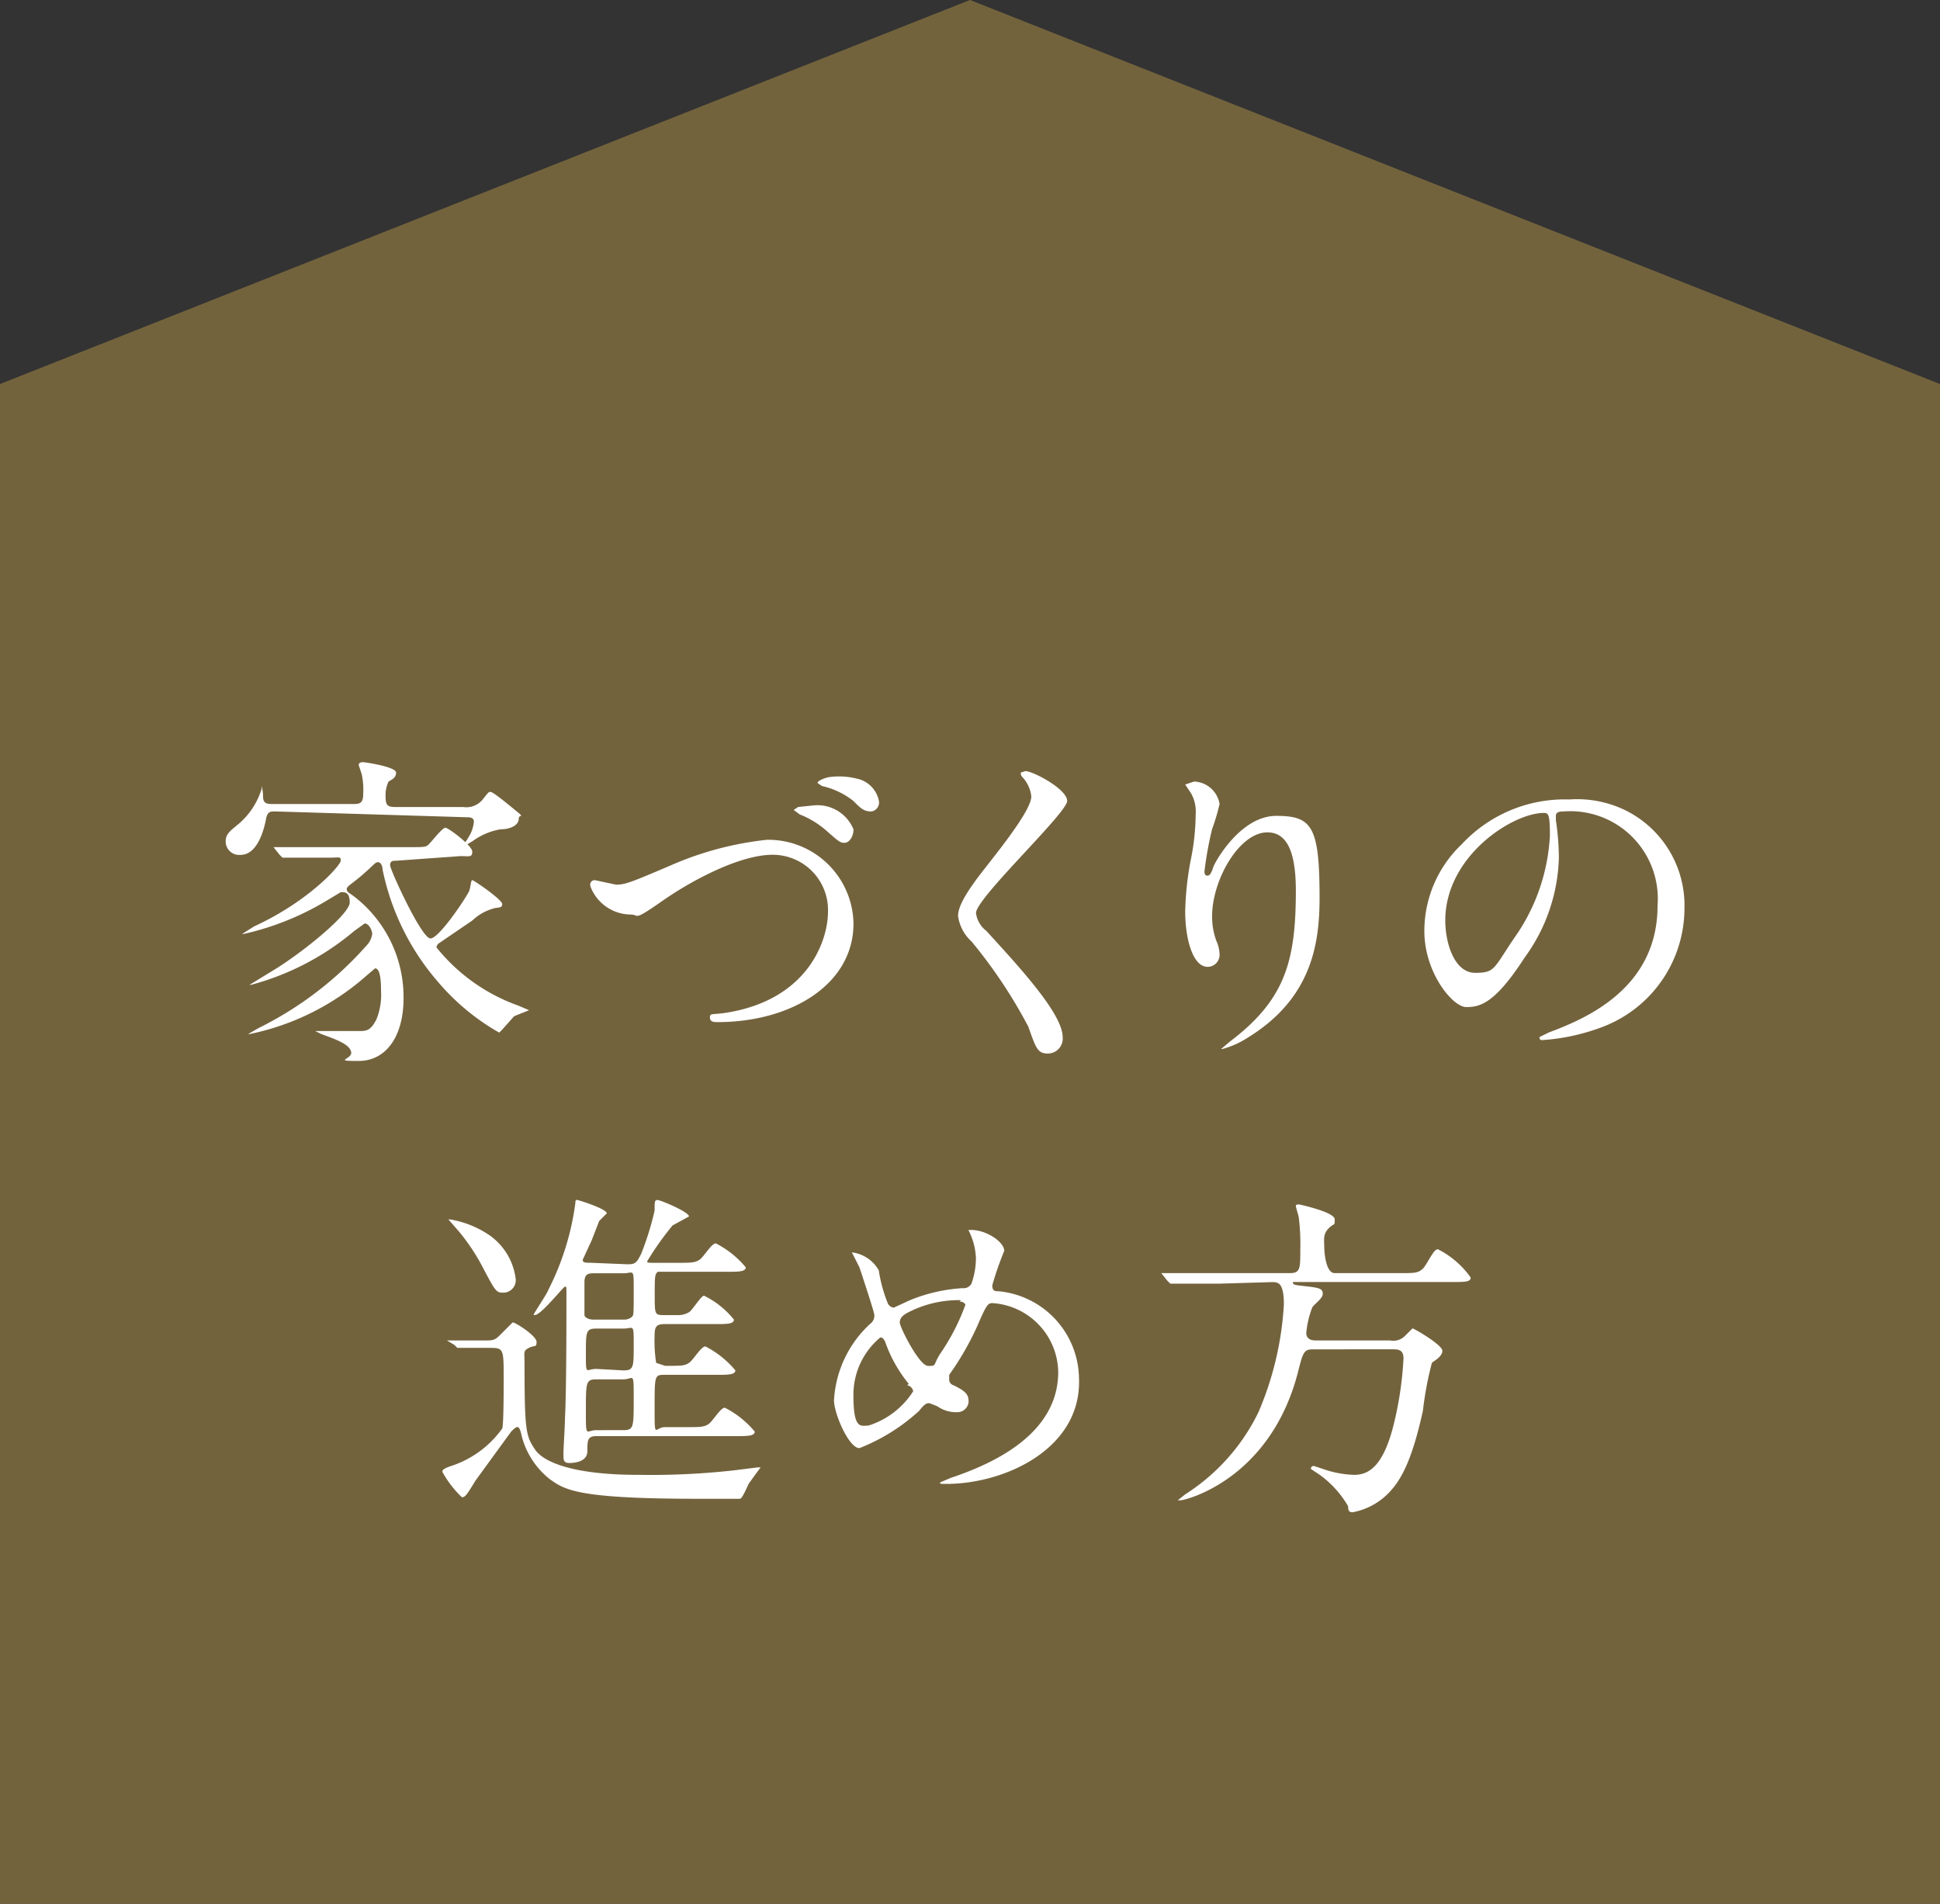
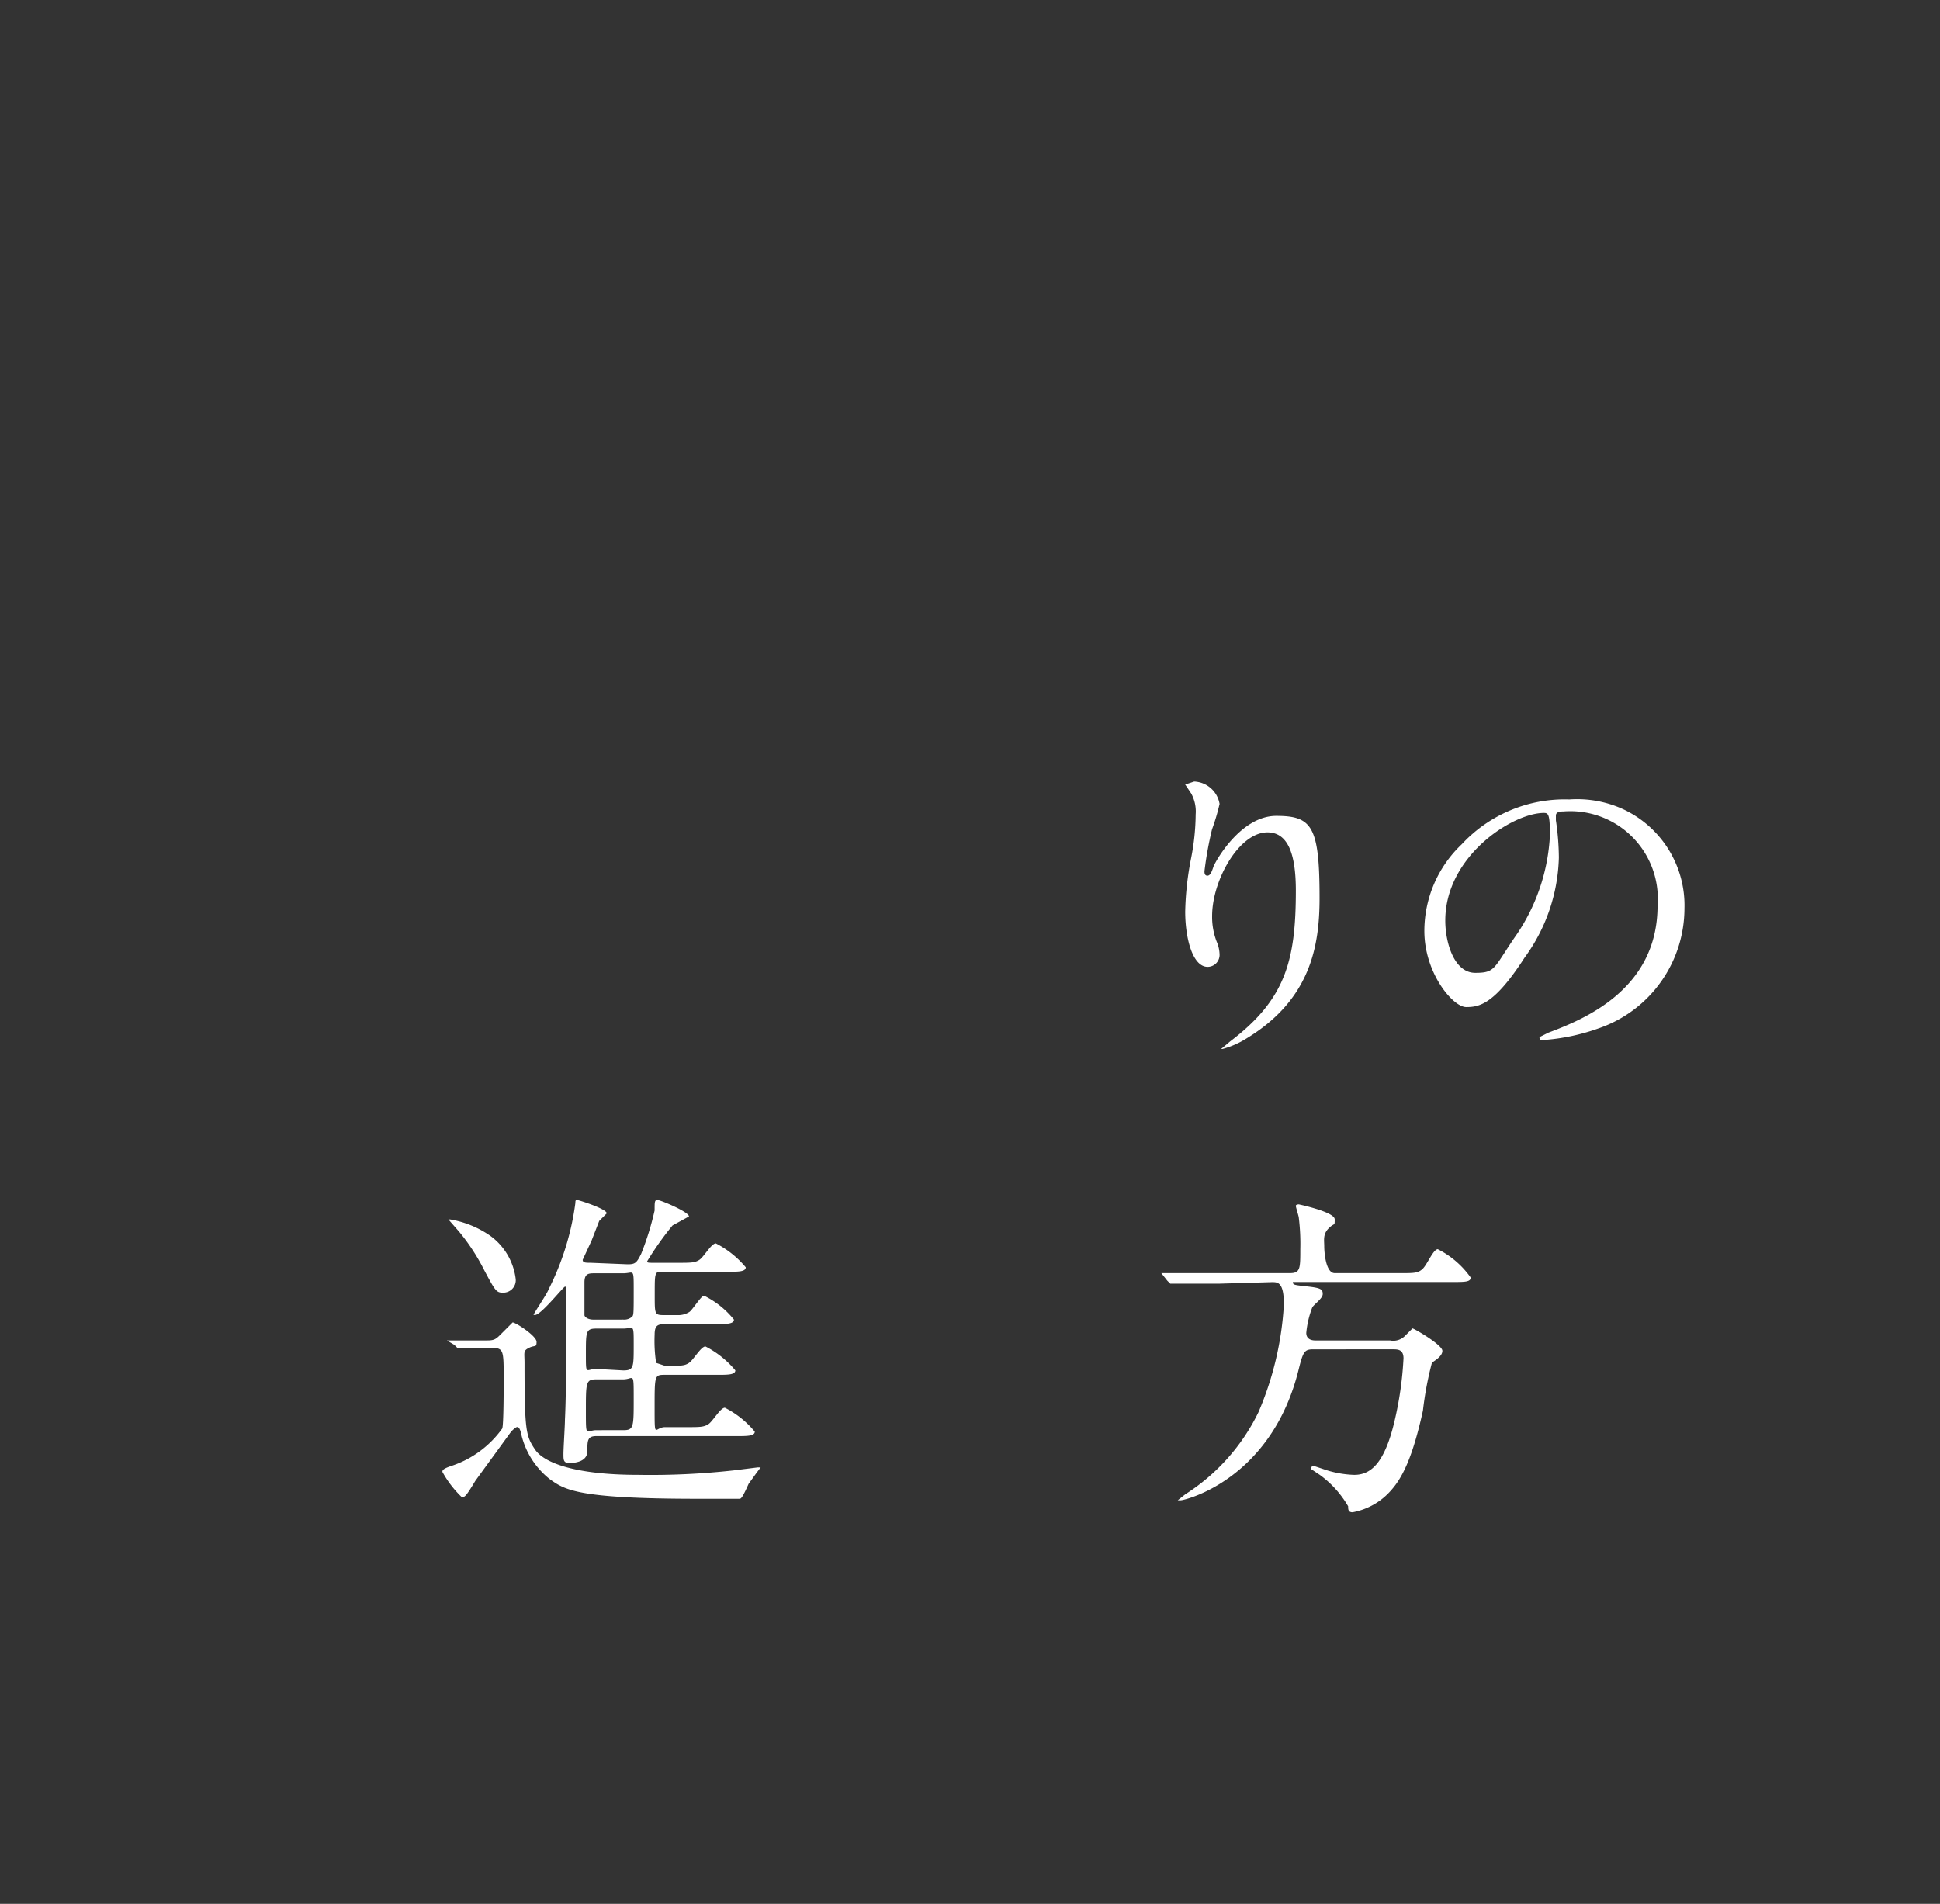
<svg xmlns="http://www.w3.org/2000/svg" width="102.714" height="100.815" viewBox="0 0 102.714 100.815">
  <rect x="0" y="0" width="102.714" height="100.815" fill="#333333" stroke="none" />
  <g id="アートワーク_37" data-name="アートワーク 37" transform="translate(51.357 50.407)">
    <g id="アートワーク_37-2" data-name="アートワーク 37" transform="translate(-51.357 -50.408)">
-       <path id="パス_3357" data-name="パス 3357" d="M0,100.815H102.714V20.337L51.357,0,0,20.337Z" fill="#73633d" />
      <g id="グループ_913" data-name="グループ 913" transform="translate(11.949 40.358)">
-         <path id="パス_3358" data-name="パス 3358" d="M17.711,53.611c-.237,0-.4,0-.475.4s-.4,1.9-1.345,1.9a.712.712,0,0,1-.791-.712c0-.4.237-.554.712-.95A3.957,3.957,0,0,0,17,52.424v-.158a2.057,2.057,0,0,1,.079.554c0,.4.237.4.554.4h4.273c.4,0,.475-.158.475-.554a3.8,3.8,0,0,0-.079-1.029l-.158-.475c0-.158.158-.158.237-.158s1.741.237,1.741.554-.317.4-.4.475a1.662,1.662,0,0,0-.158.712c0,.554.079.633.554.633h3.561a1.108,1.108,0,0,0,1.029-.4c.317-.4.317-.4.4-.4s.237.079,1.108.791.4.317.4.633-.4.554-.95.554a3.482,3.482,0,0,0-1.5.633l-.4.237h-.079c0-.079.158-.237.237-.4a1.82,1.82,0,0,0,.317-.87c0-.237-.237-.237-.4-.237Zm6.41,2.611c-.158,0-.317,0-.317.237s1.662,3.878,2.137,3.878S27.919,58.043,28,57.805s.079-.554.158-.554,1.583,1.029,1.583,1.266-.237.158-.475.237a2.671,2.671,0,0,0-1.108.633l-1.741,1.187a.317.317,0,0,0-.158.237A9.733,9.733,0,0,0,30.61,63.9l.554.237-.791.317-.633.712-.158.158a12.028,12.028,0,0,1-3.244-2.691A13.057,13.057,0,0,1,23.409,56.7c0-.158-.079-.4-.237-.4s-.158.079-.791.633-.87.633-.87.791.079.158.4.4A6.726,6.726,0,0,1,24.517,63.5c0,2.057-.95,3.324-2.374,3.324s-.317-.079-.4-.475-.712-.633-1.583-.95l-.317-.158h2.295c.4,0,.633,0,.95-.633a3.482,3.482,0,0,0,.237-1.5c0-.712-.079-1.187-.317-1.187l-.554.475A13.374,13.374,0,0,1,16.366,65.4h-.079l.554-.317a18.675,18.675,0,0,0,5.7-4.352,1.108,1.108,0,0,0,.317-.633c0-.158-.158-.554-.4-.554l-.554.4a14.086,14.086,0,0,1-5.46,2.849h-.079l1.424-.87c1.741-1.108,3.878-2.928,3.878-3.482s-.237-.554-.475-.554l-.791.475A14.719,14.719,0,0,1,16.05,60.1H15.97l.633-.4c2.928-1.345,4.59-3.244,4.59-3.482s-.079-.158-.554-.158H18.107l-.158-.158-.317-.4h7.28c.712,0,.791,0,.95-.158s.712-.87.87-.87,1.424.95,1.424,1.266-.158.237-.633.237Z" transform="translate(-15.1 -51)" fill="#fff" />
-         <path id="パス_3359" data-name="パス 3359" d="M39.5,57.768a.237.237,0,0,1,.237-.317l1.108.237c.475,0,.712-.079,2.928-1.029a17.187,17.187,0,0,1,5.064-1.345,4.511,4.511,0,0,1,4.59,4.431c0,3.244-3.324,5.223-7.2,5.223-.158,0-.4,0-.4-.237s.079-.158.712-.237c4.431-.633,5.539-3.8,5.539-5.381a2.928,2.928,0,0,0-2.928-3.007c-1.741,0-4.273,1.345-5.856,2.453s-1.187.712-1.662.712a2.3,2.3,0,0,1-2.137-1.5Zm11.791-4.273a2.06,2.06,0,0,1,2.137,1.266c0,.4-.237.712-.475.712s-.317-.079-.95-.633a4.748,4.748,0,0,0-1.424-.87l-.317-.237.237-.158Zm2.295-1.424a1.5,1.5,0,0,1,1.187,1.187.475.475,0,0,1-.4.554c-.4,0-.554-.158-.95-.554a4.115,4.115,0,0,0-1.662-.791l-.237-.158c0-.158.554-.317.633-.317A3.8,3.8,0,0,1,53.582,52.07Z" transform="translate(-20.188 -51.2)" fill="#fff" />
-         <path id="パス_3360" data-name="パス 3360" d="M67.661,51.6c.4,0,2.216.95,2.216,1.583s-4.827,5.144-4.827,5.935a1.424,1.424,0,0,0,.554.95c1.583,1.741,4.036,4.352,4.036,5.618a.791.791,0,0,1-.791.87c-.554,0-.633-.317-1.029-1.424a26.238,26.238,0,0,0-3.007-4.511,2.233,2.233,0,0,1-.712-1.345c0-.4.237-1.029,1.424-2.532s2.453-3.165,2.453-3.8a1.741,1.741,0,0,0-.475-1.029.291.291,0,0,1-.079-.237Z" transform="translate(-25.325 -51.125)" fill="#fff" />
        <path id="パス_3361" data-name="パス 3361" d="M83.652,54.991c-1.5,0-2.928,2.532-2.928,4.431a3.64,3.64,0,0,0,.237,1.345,1.82,1.82,0,0,1,.158.712.633.633,0,0,1-.633.633c-.791,0-1.187-1.5-1.187-2.928a16.143,16.143,0,0,1,.317-2.849,12.345,12.345,0,0,0,.237-2.295,1.978,1.978,0,0,0-.237-1.108l-.317-.475.475-.158a1.424,1.424,0,0,1,1.345,1.187,11.235,11.235,0,0,1-.4,1.345,18.99,18.99,0,0,0-.4,2.216c0,.079,0,.237.158.237s.237-.237.317-.475,1.424-2.691,3.324-2.691,2.295.554,2.295,4.352c0,2.532-.475,5.381-3.877,7.438a4.669,4.669,0,0,1-1.266.554H81.2l.475-.4c2.928-2.216,3.482-4.273,3.482-7.992C85.156,56.178,84.76,54.991,83.652,54.991Z" transform="translate(-28.497 -51.271)" fill="#fff" />
        <path id="パス_3362" data-name="パス 3362" d="M102.264,54.367V54.6a13.769,13.769,0,0,1,.158,1.978,9.366,9.366,0,0,1-1.82,5.3c-1.583,2.453-2.374,2.611-3.086,2.611S95.3,62.676,95.3,60.46a6.331,6.331,0,0,1,1.978-4.59,7.438,7.438,0,0,1,5.7-2.374,5.856,5.856,0,0,1,2.928.554,5.618,5.618,0,0,1,3.165,5.223,6.726,6.726,0,0,1-4.511,6.331,11,11,0,0,1-3.007.633c-.079,0-.158,0-.158-.158l.475-.237c1.9-.712,5.777-2.295,5.777-6.726a4.636,4.636,0,0,0-4.985-4.985C102.264,54.129,102.264,54.288,102.264,54.367Zm-5.856,5.539c0,1.187.475,2.77,1.583,2.77s.95-.237,2.216-2.057a10.287,10.287,0,0,0,1.741-5.223c0-1.108-.079-1.187-.317-1.187C99.969,54.208,96.408,56.5,96.408,59.906Z" transform="translate(-31.836 -51.518)" fill="#fff" />
        <path id="パス_3363" data-name="パス 3363" d="M29.837,87.738h2.137c.4,0,.475-.079.791-.4l.554-.554c.158,0,1.266.712,1.266,1.029s-.079.158-.4.317-.237.237-.237.791c0,3.64.079,3.878.554,4.59s2.137,1.345,5.46,1.345a39.88,39.88,0,0,0,5.064-.237l1.266-.158h.158l-.237.317-.4.554c-.317.712-.4.791-.475.791H43.132c-6.41,0-7.043-.475-7.834-1.029a4.273,4.273,0,0,1-1.5-2.295c-.079-.4-.158-.475-.237-.475s-.237.158-.317.237l-1.9,2.611c-.475.791-.554.87-.712.87A5.532,5.532,0,0,1,29.6,94.7c0-.079,0-.158.475-.317a5.381,5.381,0,0,0,2.691-1.978c.079-.158.079-2.216.079-2.611,0-1.662,0-1.662-.791-1.662H30.391l-.158-.158Zm2.928-2.532c-.317,0-.4-.158-.95-1.187a10.762,10.762,0,0,0-1.345-2.057l-.554-.633H30a5.223,5.223,0,0,1,2.137.87,3.324,3.324,0,0,1,1.345,2.295A.659.659,0,0,1,32.765,85.206Zm6.647-1.5c.4,0,.475-.079.712-.554a15.115,15.115,0,0,0,.712-2.295c0-.475,0-.554.158-.554s1.662.633,1.662.87l-.87.475a16.142,16.142,0,0,0-1.345,1.9c0,.079.079.079.317.079H42.1c.633,0,.87,0,1.108-.158s.633-.87.87-.87a5.065,5.065,0,0,1,1.583,1.266c0,.237-.4.237-.95.237H41c-.158.158-.158.237-.158,1.266s0,1.029.554,1.029h.633a1.108,1.108,0,0,0,.633-.158c.158-.079.633-.87.791-.87a4.669,4.669,0,0,1,1.583,1.266c0,.237-.4.237-.95.237H41.391c-.4,0-.554.079-.554.554a7.727,7.727,0,0,0,.079,1.5l.475.158c.87,0,1.029,0,1.266-.158s.633-.87.87-.87a5.064,5.064,0,0,1,1.583,1.266c0,.237-.4.237-.95.237h-2.77c-.554,0-.554,0-.554,1.741s0,1.029.554,1.029h1.187c.633,0,.87,0,1.108-.158s.633-.87.87-.87a4.985,4.985,0,0,1,1.583,1.266c0,.237-.4.237-.95.237H37.751c-.475,0-.475.237-.475.791s-.633.633-.95.633-.317-.158-.317-.475.079-1.5.079-1.82c.079-1.583.079-5.064.079-6.726,0-.317,0-.317-.079-.317s-1.266,1.5-1.583,1.5h-.079c0-.079.712-1.108.791-1.345a14.244,14.244,0,0,0,1.424-4.59c0-.079,0-.158.079-.158s1.583.475,1.583.712l-.4.4-.4,1.029-.475,1.029c0,.158.158.158.4.158Zm-.237,2.928a.633.633,0,0,0,.475-.158c.079-.079.079-.237.079-1.424s0-.87-.554-.87h-1.5c-.317,0-.554,0-.554.475v1.741c0,.079.158.237.475.237Zm0,2.691c.554,0,.554-.158.554-1.345s0-.87-.554-.87H37.751c-.554,0-.554.158-.554,1.345s0,.791.554.791Zm0,3.165c.554,0,.554-.158.554-1.662s0-1.029-.554-1.029H37.751c-.554,0-.554.158-.554,1.662s0,1.029.554,1.029Z" transform="translate(-18.126 -57.114)" fill="#fff" />
-         <path id="パス_3364" data-name="パス 3364" d="M61.735,95.753c-.317,0-.317,0-.317-.079l.554-.237c2.374-.791,5.7-2.374,5.7-5.618a3.719,3.719,0,0,0-3.482-3.64c-.237,0-.317.079-.791,1.187a15.194,15.194,0,0,1-1.5,2.611v.237a.317.317,0,0,0,.237.317c.633.317.791.475.791.87a.6.6,0,0,1-.633.554,1.741,1.741,0,0,1-1.029-.317l-.4-.158c-.158,0-.237,0-.554.4a10.154,10.154,0,0,1-3.165,1.978c-.554,0-1.345-1.82-1.345-2.532a5.935,5.935,0,0,1,1.9-4.036.554.554,0,0,0,.237-.475c0-.158-.712-2.295-.791-2.532l-.4-.791h0a1.9,1.9,0,0,1,1.424.95,7.676,7.676,0,0,0,.475,1.741.4.4,0,0,0,.317.237l.87-.4a8.7,8.7,0,0,1,2.77-.633.475.475,0,0,0,.475-.237,4.115,4.115,0,0,0,.237-1.345,3.561,3.561,0,0,0-.4-1.5h.158c.791,0,1.741.633,1.741,1.108a16.775,16.775,0,0,0-.633,1.82c0,.317.158.317.317.317a4.692,4.692,0,0,1,4.273,4.59C68.936,93.853,64.9,95.753,61.735,95.753Zm-1.978-5.3a7.36,7.36,0,0,1-1.187-2.057c-.079-.237-.158-.4-.317-.4a3.943,3.943,0,0,0-1.424,3.086c0,1.82.4,1.583.791,1.583a4.352,4.352,0,0,0,2.374-1.82.4.4,0,0,0-.317-.317Zm2.77-4.431a5.856,5.856,0,0,0-2.77.633c-.317.158-.475.317-.475.554s1.029,2.295,1.5,2.295.237,0,.633-.633a11.4,11.4,0,0,0,1.345-2.611.316.316,0,0,0-.317-.158Z" transform="translate(-23.593 -57.531)" fill="#fff" />
        <path id="パス_3365" data-name="パス 3365" d="M80.786,84.794H78.175l-.158-.158-.317-.4h6.805c.554,0,.554-.237.554-1.266a11.318,11.318,0,0,0-.079-1.662c0-.079-.158-.554-.158-.633s.158-.079.158-.079,1.9.4,1.9.791,0,.158-.317.475-.237.633-.237.95.079,1.424.554,1.424H90.44c.633,0,.87,0,1.108-.237s.554-1.029.791-1.029a4.748,4.748,0,0,1,1.741,1.5c0,.237-.317.237-.95.237H84.664c0,.158.079.158.791.237s.791.158.791.4-.475.554-.554.712a4.985,4.985,0,0,0-.317,1.345c0,.4.4.4.475.4h3.957a.87.87,0,0,0,.791-.237l.4-.4c.079,0,1.583.87,1.583,1.187s-.475.554-.554.633a17.807,17.807,0,0,0-.475,2.532c-.554,2.532-1.108,3.561-1.662,4.194A3.561,3.561,0,0,1,87.829,96.9c-.237,0-.237-.158-.237-.317a5.409,5.409,0,0,0-1.5-1.662l-.475-.317a.155.155,0,0,1,.158-.158l.712.237a5.46,5.46,0,0,0,1.424.237c.791,0,1.583-.475,2.137-2.849a18.438,18.438,0,0,0,.475-3.324c0-.475-.317-.475-.554-.475H85.772c-.475,0-.554.079-.791,1.029-1.424,5.856-6.014,6.964-6.251,6.964H78.57l.4-.317A10.683,10.683,0,0,0,82.844,91.6a16.856,16.856,0,0,0,1.345-5.7c0-1.187-.317-1.187-.633-1.187Z" transform="translate(-28.163 -57.177)" fill="#fff" />
      </g>
    </g>
  </g>
</svg>